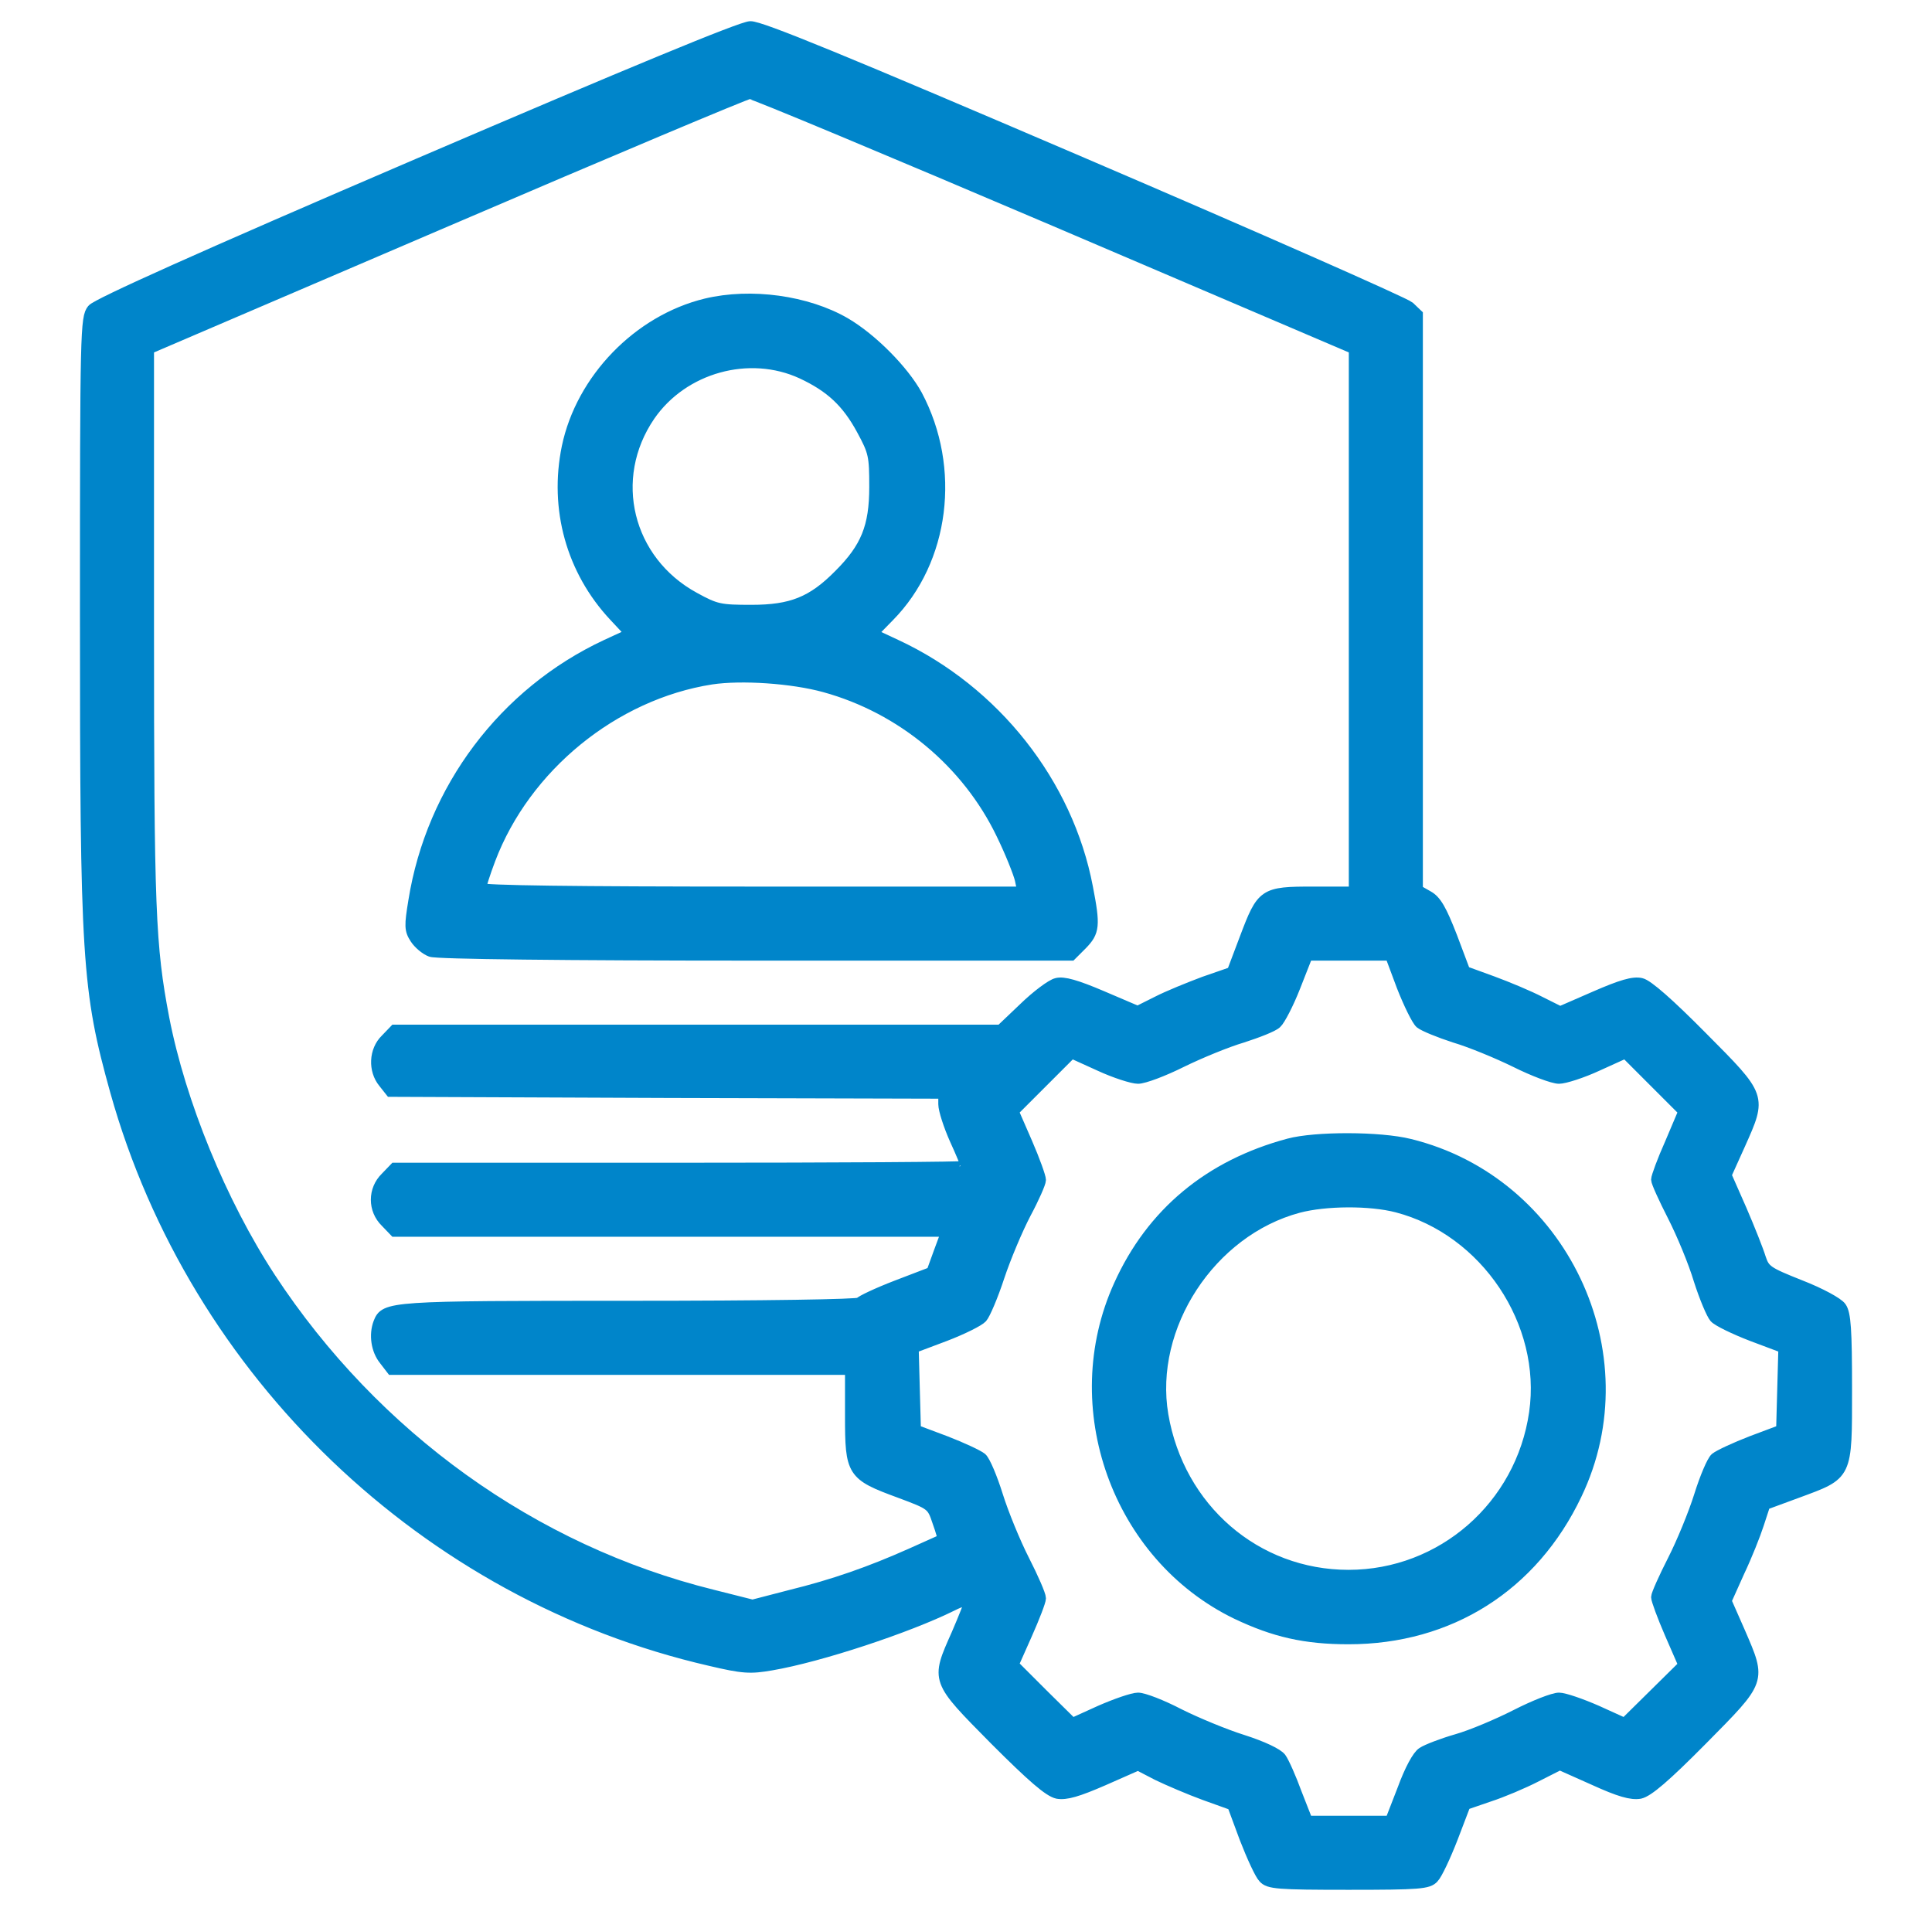
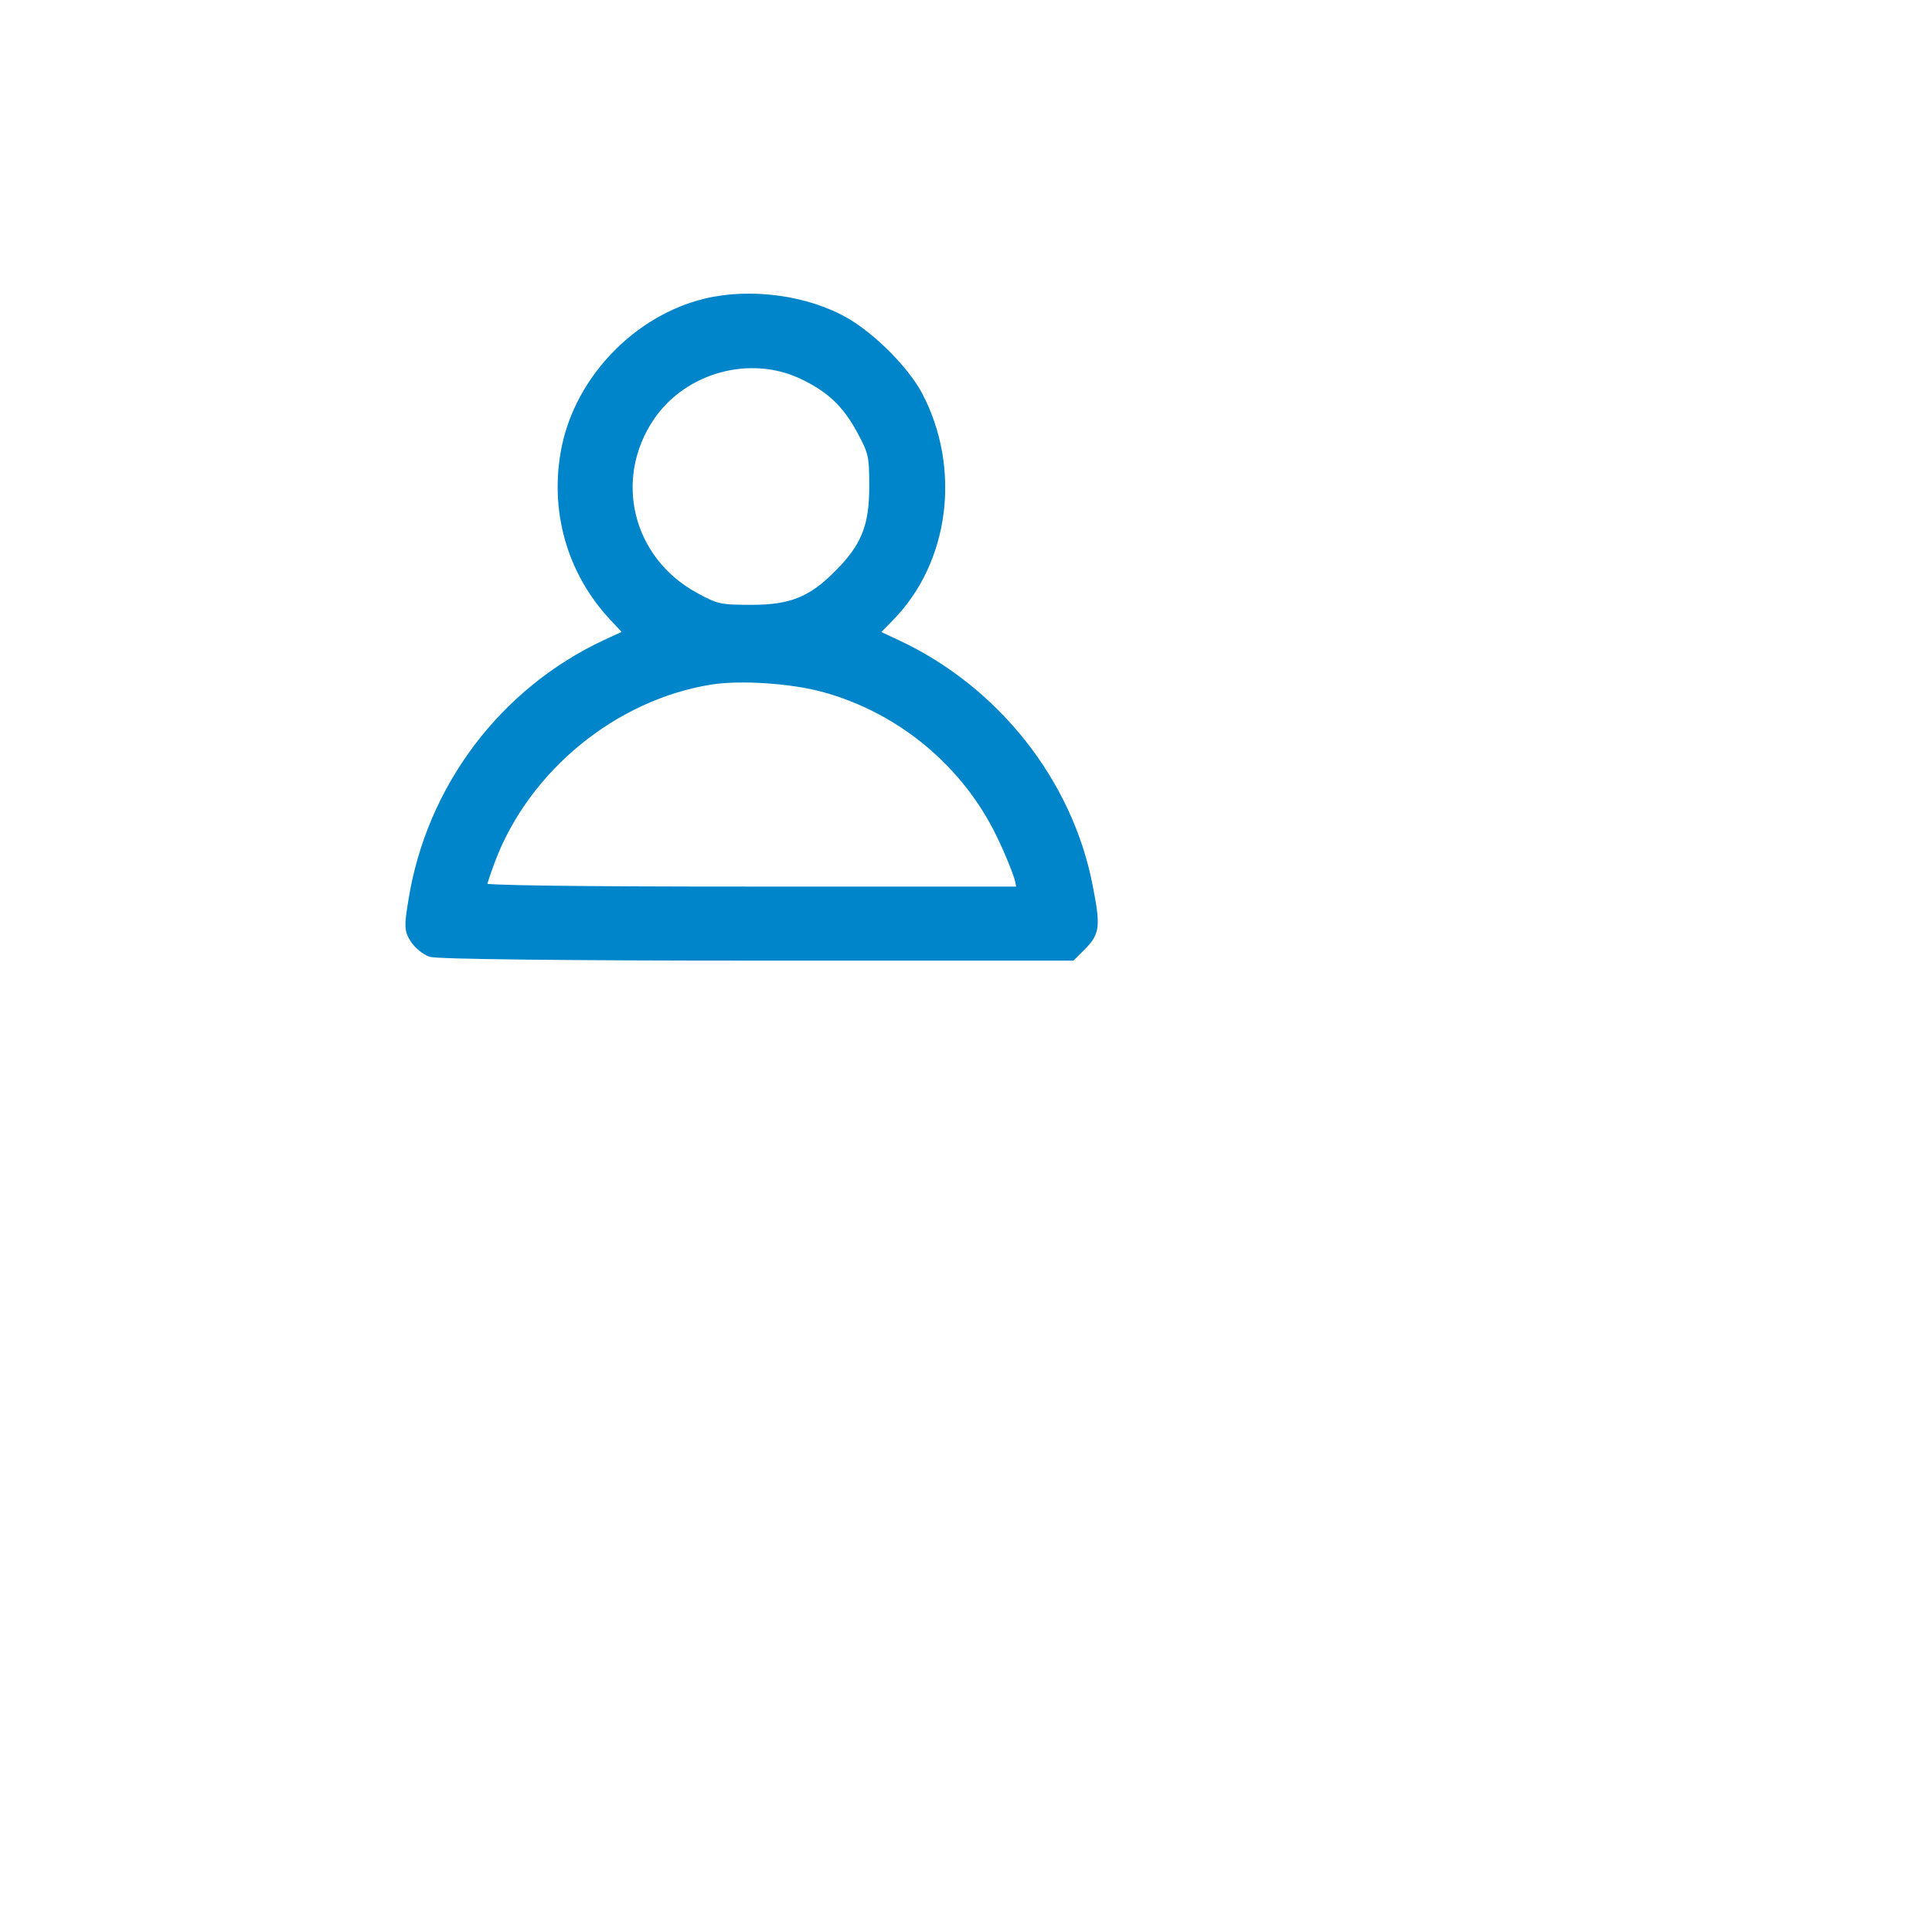
<svg xmlns="http://www.w3.org/2000/svg" width="91" height="90" viewBox="0 0 91 90" fill="none">
-   <path d="M19.678 7.717C9.518 12.076 4.561 14.309 4.35 14.572C4.033 14.959 4.016 15.574 4.016 28.916C4.016 45.228 4.104 46.617 5.439 51.416C9.166 64.705 20.064 75.147 33.441 78.223C35.006 78.592 35.34 78.609 36.342 78.434C38.609 78.047 42.758 76.676 44.85 75.639C45.307 75.41 45.676 75.305 45.676 75.393C45.676 75.498 45.395 76.201 45.061 76.975C44.076 79.189 44.059 79.119 46.853 81.949C48.629 83.725 49.402 84.393 49.807 84.481C50.211 84.551 50.756 84.393 51.969 83.865L53.603 83.144L54.518 83.619C55.027 83.865 56.012 84.287 56.732 84.551L58.051 85.025L58.631 86.59C58.965 87.451 59.352 88.295 59.51 88.453C59.756 88.734 60.178 88.769 63.518 88.769C66.857 88.769 67.279 88.734 67.525 88.453C67.684 88.295 68.088 87.434 68.422 86.572L69.019 85.008L70.144 84.621C70.742 84.428 71.744 84.006 72.359 83.689L73.467 83.127L75.084 83.848C76.279 84.393 76.842 84.551 77.246 84.481C77.633 84.393 78.424 83.725 80.182 81.949C82.977 79.119 82.959 79.207 81.957 76.887L81.307 75.41L81.922 74.039C82.273 73.301 82.678 72.281 82.836 71.789L83.135 70.875L84.664 70.312C87.037 69.434 86.984 69.557 86.984 65.426C86.984 62.631 86.932 61.875 86.721 61.576C86.58 61.365 85.736 60.908 84.787 60.539C83.24 59.924 83.117 59.836 82.924 59.256C82.818 58.904 82.414 57.885 82.027 56.988L81.307 55.353L81.957 53.912C82.977 51.627 82.994 51.68 80.182 48.85C78.617 47.268 77.615 46.389 77.299 46.318C76.93 46.23 76.35 46.406 75.137 46.934L73.484 47.654L72.535 47.18C72.025 46.916 71.023 46.494 70.303 46.23L69.002 45.756L68.387 44.121C67.894 42.855 67.648 42.416 67.262 42.205L66.769 41.924V28.371V14.818L66.383 14.449C66.154 14.256 59.228 11.197 50.984 7.664C39.787 2.865 35.815 1.23 35.34 1.248C34.9 1.266 29.715 3.41 19.678 7.717ZM49.666 10.406L63.781 16.436V29.215V42.012H61.865C59.51 42.012 59.44 42.065 58.631 44.209L58.033 45.791L56.715 46.248C56.012 46.512 55.01 46.916 54.5 47.18L53.586 47.637L51.898 46.916C50.703 46.406 50.088 46.23 49.772 46.318C49.525 46.371 48.822 46.898 48.225 47.478L47.135 48.516H32.861H18.588L18.166 48.955C17.621 49.482 17.586 50.414 18.061 50.994L18.395 51.416L31.42 51.469L44.445 51.504V52.014C44.445 52.277 44.691 53.033 44.973 53.666C45.272 54.316 45.5 54.879 45.5 54.932C45.5 54.984 39.453 55.02 32.053 55.02H18.588L18.166 55.459C17.568 56.039 17.568 56.988 18.166 57.568L18.588 58.008H31.578H44.586L44.234 58.957L43.883 59.924L42.23 60.557C41.316 60.908 40.543 61.277 40.49 61.365C40.42 61.453 36.061 61.523 29.662 61.523C18.324 61.523 18.131 61.541 17.832 62.315C17.621 62.877 17.727 63.598 18.096 64.055L18.447 64.512H29.258H40.051V66.691C40.051 69.363 40.121 69.486 42.371 70.312C43.883 70.875 43.9 70.893 44.164 71.684C44.322 72.123 44.428 72.492 44.393 72.51C44.375 72.527 43.725 72.809 42.951 73.16C40.982 74.039 39.277 74.637 37.203 75.147L35.445 75.603L33.565 75.129C25.109 73.037 17.639 67.658 12.734 60.188C10.414 56.637 8.498 51.943 7.725 47.971C7.074 44.56 7.004 42.855 7.004 29.461V16.436L21.031 10.424C28.73 7.119 35.164 4.412 35.305 4.412C35.445 4.395 41.914 7.102 49.666 10.406ZM66.031 46.459C66.348 47.268 66.734 48.059 66.893 48.199C67.068 48.34 67.807 48.639 68.51 48.867C69.231 49.078 70.514 49.605 71.375 50.027C72.219 50.449 73.15 50.801 73.432 50.801C73.695 50.801 74.522 50.537 75.242 50.203L76.561 49.605L77.932 50.977L79.303 52.348L78.67 53.842C78.301 54.668 78.019 55.441 78.019 55.565C78.019 55.688 78.371 56.461 78.793 57.287C79.215 58.113 79.777 59.467 80.023 60.293C80.287 61.119 80.621 61.91 80.762 62.068C80.902 62.227 81.693 62.613 82.519 62.93L84.014 63.492L83.961 65.426L83.908 67.359L82.502 67.887C81.728 68.186 80.973 68.537 80.797 68.678C80.639 68.818 80.305 69.609 80.041 70.453C79.777 71.297 79.215 72.668 78.793 73.494C78.371 74.32 78.019 75.111 78.019 75.234C78.019 75.357 78.301 76.131 78.652 76.939L79.303 78.434L77.914 79.805L76.525 81.176L75.207 80.578C74.486 80.262 73.678 79.981 73.432 79.981C73.168 79.981 72.272 80.332 71.41 80.772C70.549 81.211 69.301 81.738 68.615 81.932C67.947 82.125 67.209 82.406 66.998 82.547C66.769 82.688 66.4 83.373 66.066 84.287L65.486 85.781H63.535H61.584L61.074 84.481C60.811 83.76 60.477 83.004 60.336 82.811C60.178 82.6 59.475 82.266 58.543 81.967C57.699 81.703 56.346 81.141 55.537 80.736C54.728 80.314 53.867 79.981 53.603 79.981C53.357 79.981 52.549 80.262 51.828 80.578L50.51 81.176L49.121 79.805L47.732 78.416L48.365 76.992C48.717 76.201 49.016 75.428 49.016 75.287C49.016 75.129 48.664 74.32 48.242 73.494C47.82 72.668 47.258 71.297 46.994 70.453C46.73 69.609 46.397 68.818 46.238 68.678C46.062 68.537 45.307 68.186 44.533 67.887L43.127 67.359L43.074 65.426L43.022 63.492L44.516 62.93C45.342 62.613 46.115 62.227 46.256 62.068C46.397 61.91 46.766 61.049 47.065 60.135C47.363 59.238 47.926 57.902 48.312 57.164C48.699 56.443 49.016 55.723 49.016 55.582C49.016 55.441 48.734 54.65 48.383 53.842L47.732 52.348L49.103 50.977L50.475 49.605L51.793 50.203C52.514 50.537 53.34 50.801 53.603 50.801C53.885 50.801 54.816 50.449 55.66 50.027C56.522 49.605 57.805 49.078 58.525 48.867C59.228 48.639 59.967 48.357 60.125 48.199C60.283 48.059 60.688 47.285 61.004 46.477L61.584 45H63.535H65.486L66.031 46.459Z" fill="#0085CA" stroke="#0085CA" stroke-width="0.5" />
  <path d="M33.248 14.309C30.066 15.082 27.377 17.859 26.709 21.059C26.111 23.959 26.92 26.877 28.924 29.021L29.697 29.848L28.555 30.375C23.738 32.625 20.328 37.16 19.484 42.434C19.291 43.611 19.291 43.805 19.555 44.209C19.713 44.455 20.047 44.736 20.293 44.824C20.557 44.93 26.586 45 35.586 45H50.457L50.967 44.49C51.547 43.893 51.582 43.611 51.23 41.801C50.299 36.897 46.854 32.537 42.213 30.375L41.088 29.848L41.879 29.039C44.48 26.402 45.025 22.061 43.197 18.615C42.565 17.455 41.07 15.943 39.805 15.205C38.012 14.168 35.375 13.799 33.248 14.309ZM37.766 17.596C39.119 18.229 39.893 18.949 40.596 20.25C41.158 21.287 41.193 21.463 41.193 22.939C41.193 24.82 40.789 25.805 39.523 27.07C38.258 28.354 37.273 28.74 35.393 28.74C33.916 28.74 33.723 28.705 32.703 28.143C29.539 26.42 28.59 22.535 30.611 19.582C32.176 17.314 35.287 16.453 37.766 17.596ZM38.838 32.361C42.477 33.363 45.553 35.93 47.17 39.287C47.592 40.148 47.979 41.133 48.049 41.432L48.172 42.012H35.41C27.219 42.012 22.648 41.959 22.648 41.836C22.648 41.748 22.842 41.133 23.088 40.482C24.74 36.123 28.906 32.713 33.512 31.992C34.918 31.781 37.309 31.939 38.838 32.361Z" fill="#0085CA" stroke="#0085CA" stroke-width="0.5" />
-   <path d="M60.705 53.877C56.961 54.879 54.236 57.147 52.707 60.539C50.106 66.269 52.619 73.301 58.244 76.025C60.02 76.869 61.461 77.203 63.518 77.203C68.281 77.203 72.201 74.725 74.258 70.4C77.44 63.773 73.573 55.652 66.401 53.895C64.994 53.543 61.953 53.543 60.705 53.877ZM65.803 56.865C69.969 57.955 72.887 62.297 72.272 66.551C71.639 70.945 67.912 74.197 63.518 74.197C59.158 74.197 55.537 71.068 54.782 66.656C54.078 62.49 57.014 57.99 61.162 56.883C62.428 56.549 64.52 56.531 65.803 56.865Z" fill="#0085CA" stroke="#0085CA" stroke-width="0.5" />
</svg>